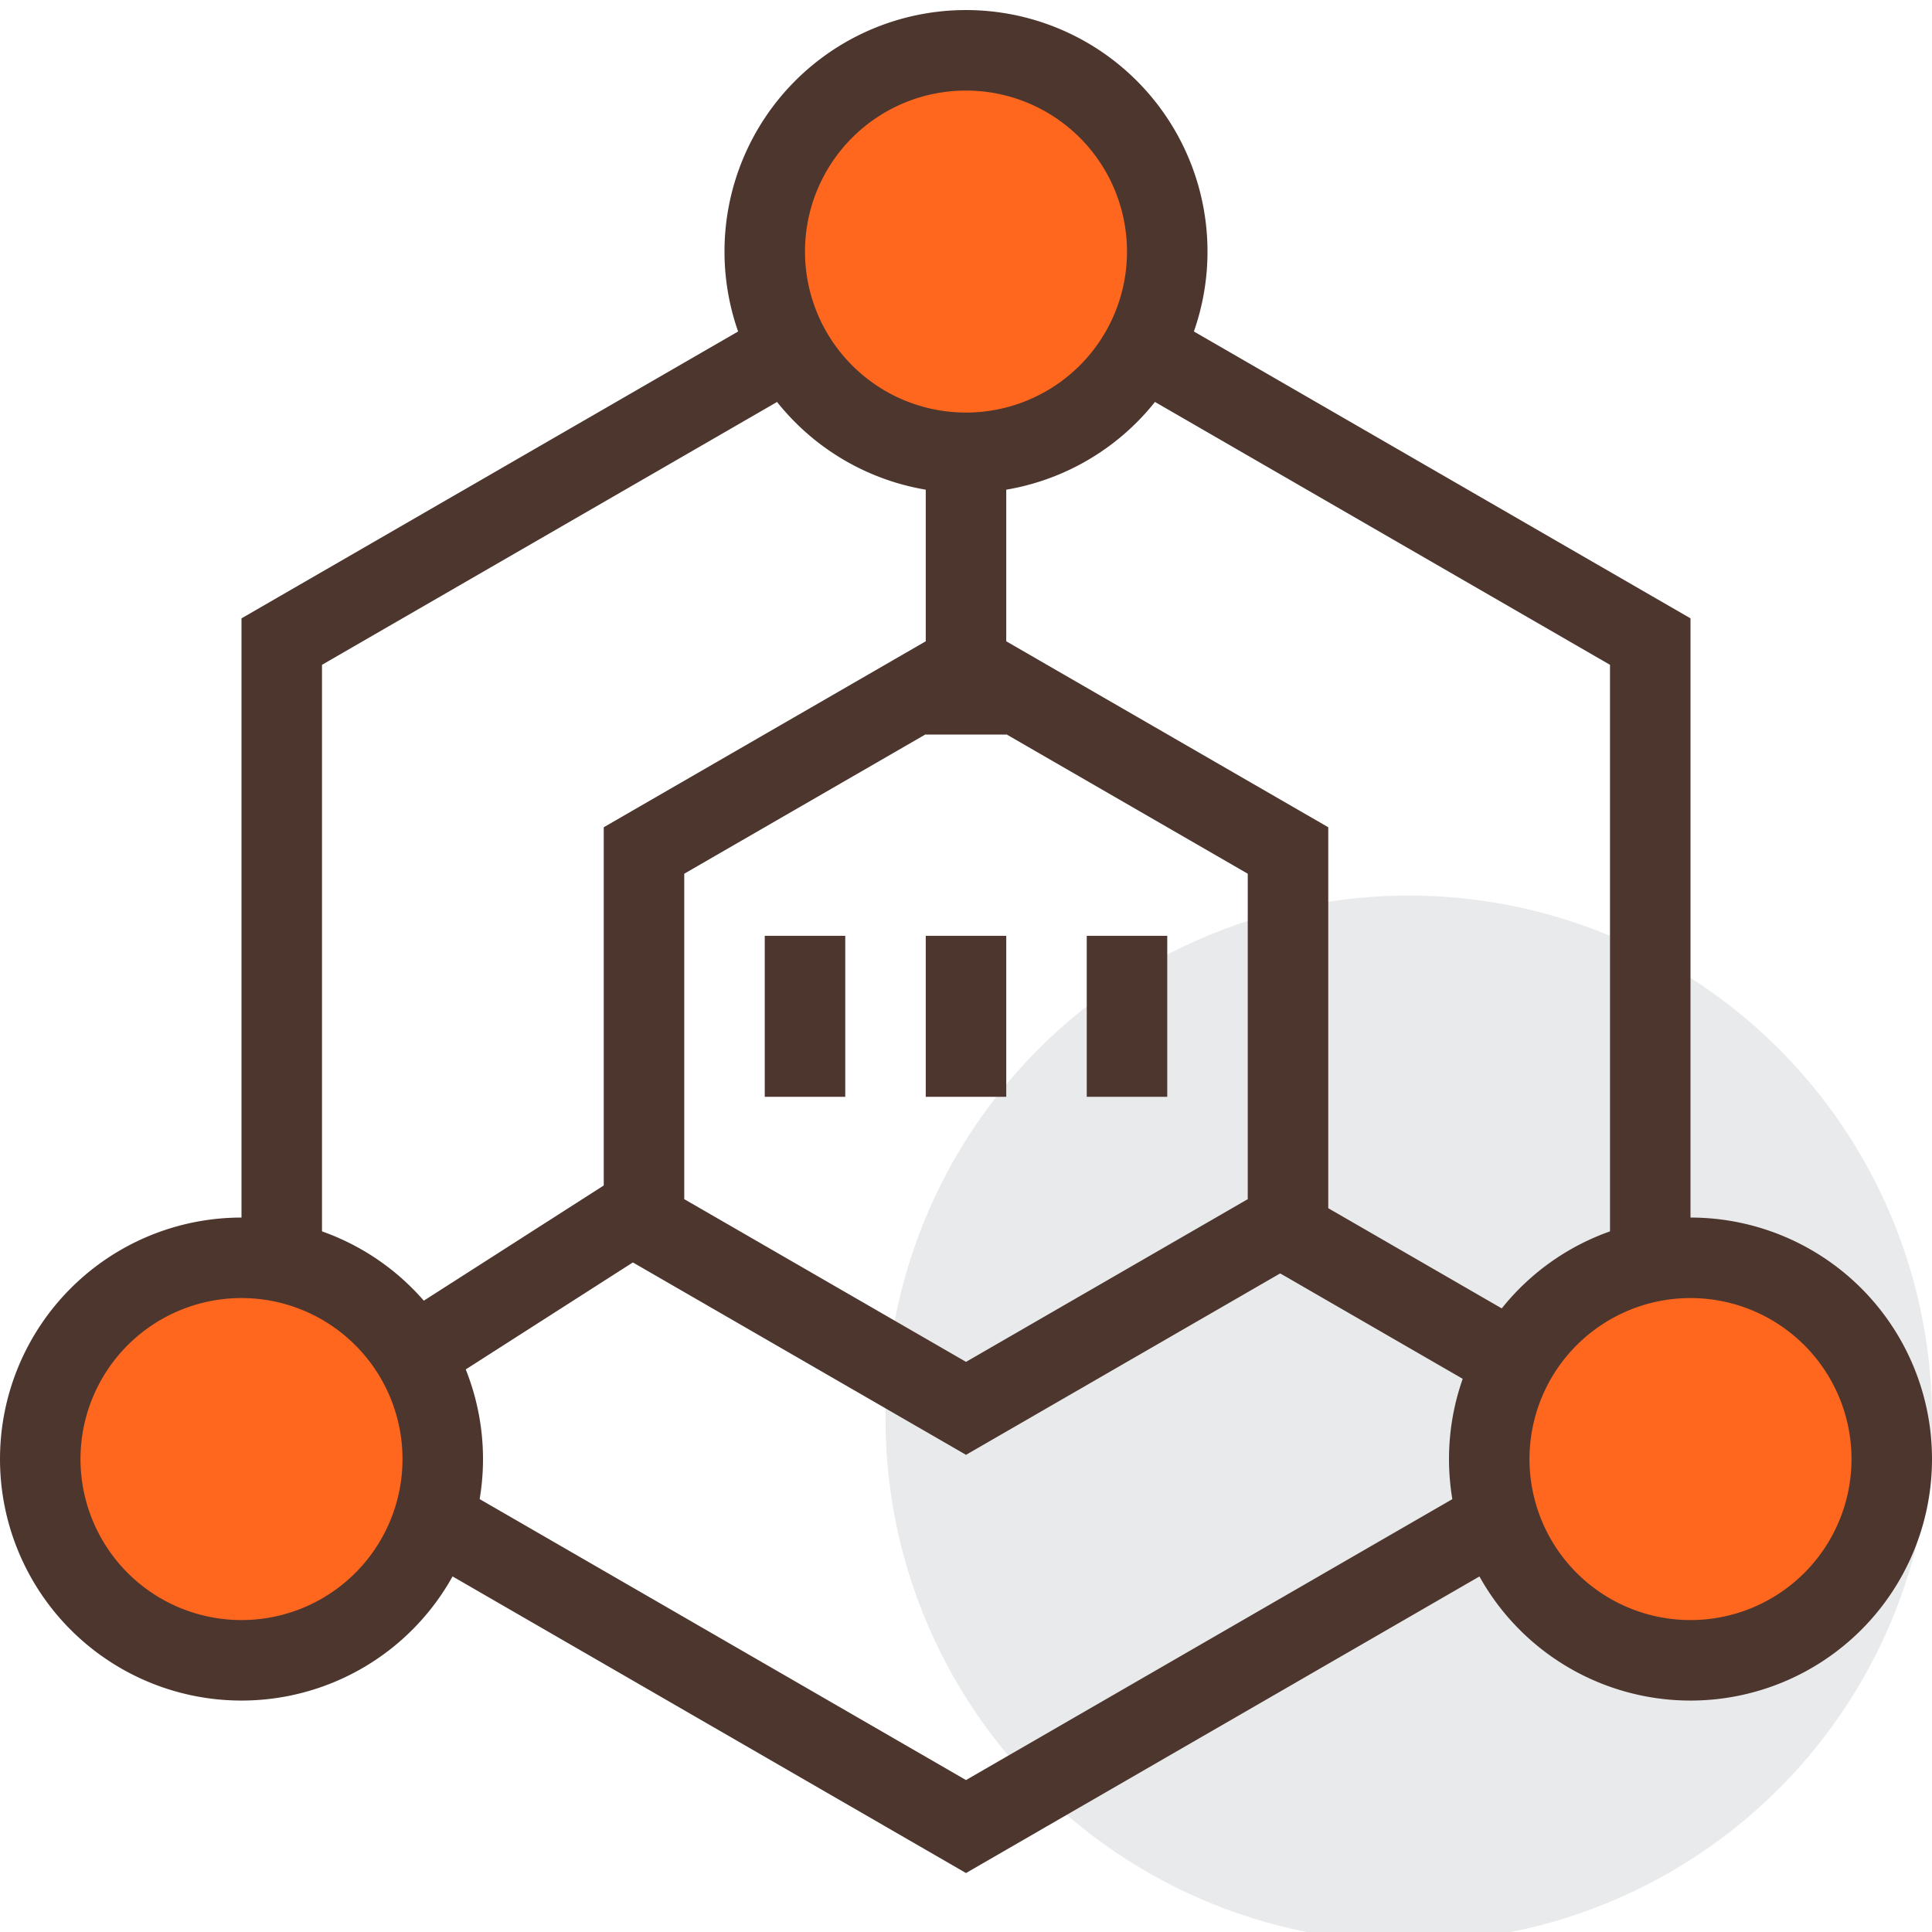
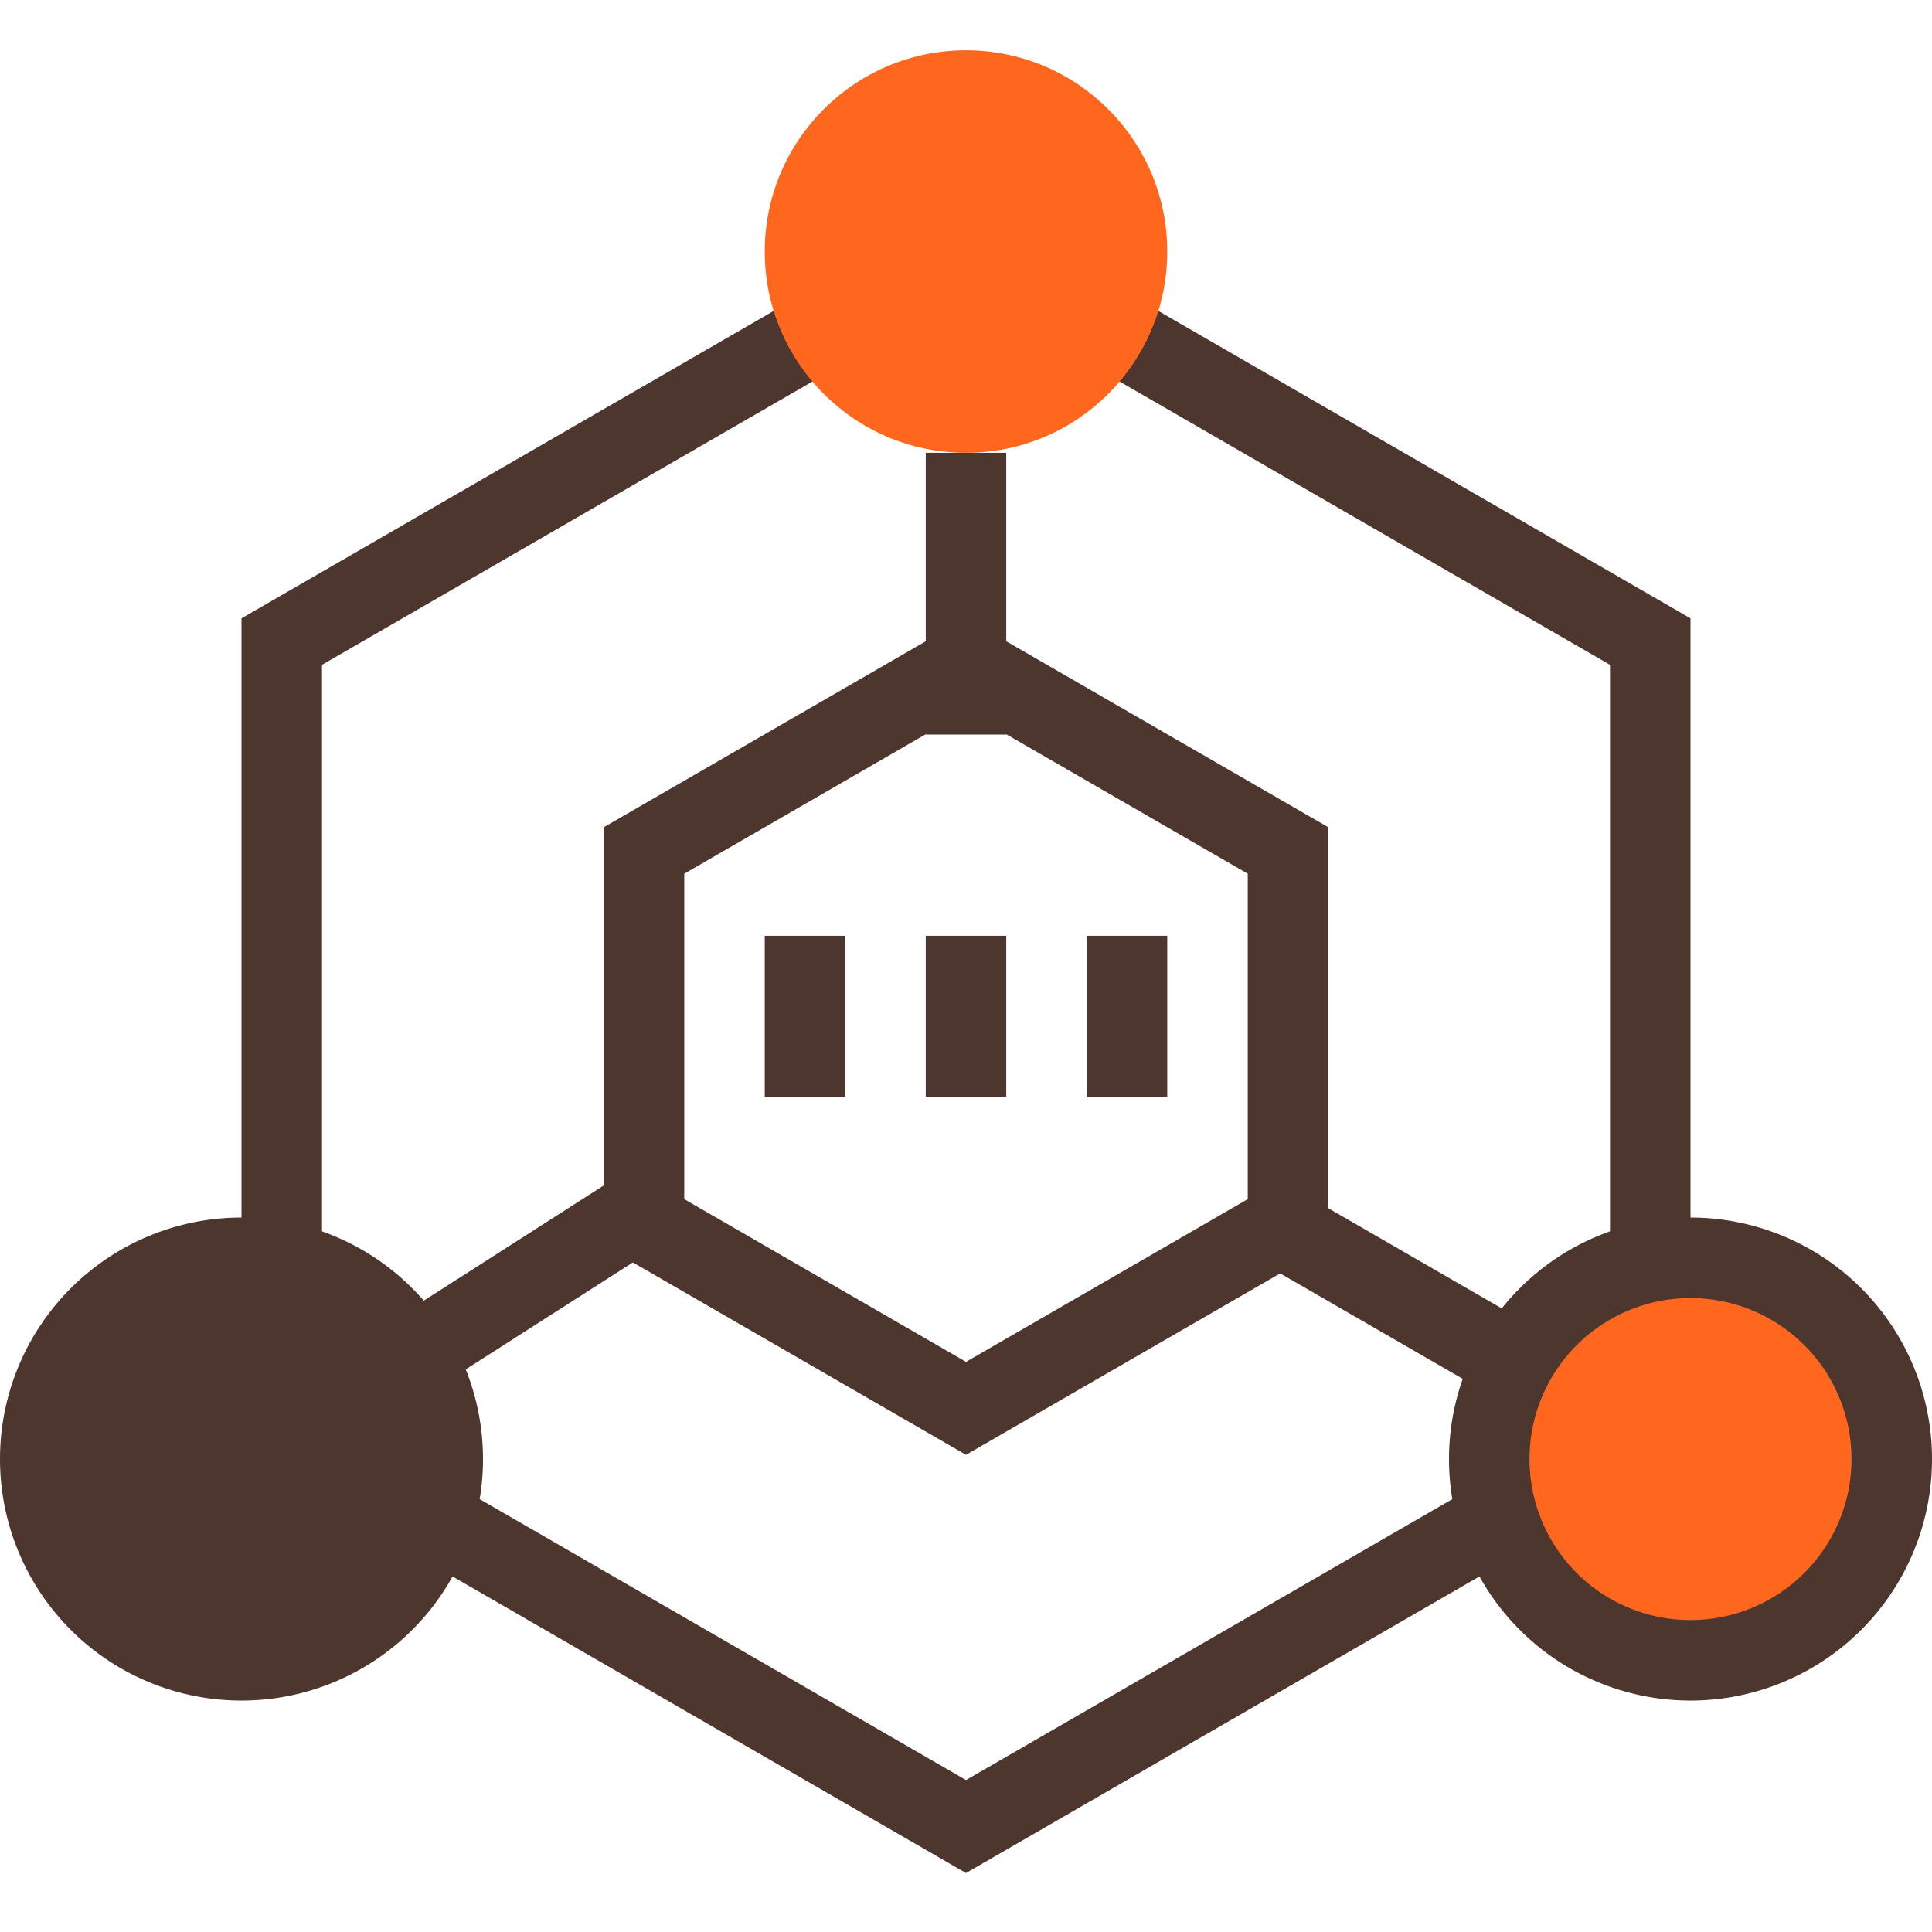
<svg xmlns="http://www.w3.org/2000/svg" id="图层_1" data-name="图层 1" viewBox="0 0 48 48">
  <defs>
    <style>.cls-1{fill:#e9eaeb;}.cls-2{fill:none;stroke:#4c362e;stroke-miterlimit:10;stroke-width:2px;}.cls-3{fill:#ff671f;}.cls-4{fill:#4c362e;}</style>
  </defs>
  <title>未标题-1</title>
-   <circle class="cls-1" cx="35" cy="35.25" r="13" />
  <line class="cls-2" x1="24" y1="11.25" x2="24" y2="18.25" />
  <line class="cls-2" x1="8.97" y1="34.5" x2="16" y2="30" />
  <line class="cls-2" x1="37.03" y1="33.5" x2="30.97" y2="30" />
  <polygon class="cls-2" points="24 45.38 7 35.56 7 15.94 24 6.12 41 15.94 41 35.56 24 45.38" />
  <polygon class="cls-2" points="24 34.99 16 30.37 16 21.13 24 16.51 32 21.13 32 30.37 24 34.99" />
  <circle class="cls-3" cx="24" cy="6.25" r="5" />
-   <path class="cls-4" d="M24,2.25a4,4,0,1,1-4,4,4,4,0,0,1,4-4m0-2a6,6,0,1,0,6,6,6,6,0,0,0-6-6Z" />
  <circle class="cls-3" cx="6" cy="36.25" r="5" />
-   <path class="cls-4" d="M6,32.25a4,4,0,1,1-4,4,4,4,0,0,1,4-4m0-2a6,6,0,1,0,6,6,6,6,0,0,0-6-6Z" />
+   <path class="cls-4" d="M6,32.25m0-2a6,6,0,1,0,6,6,6,6,0,0,0-6-6Z" />
  <circle class="cls-3" cx="42" cy="36.25" r="5" />
  <path class="cls-4" d="M42,32.25a4,4,0,1,1-4,4,4,4,0,0,1,4-4m0-2a6,6,0,1,0,6,6,6,6,0,0,0-6-6Z" />
  <rect class="cls-4" x="19" y="23.25" width="2" height="4" />
  <rect class="cls-4" x="23" y="23.25" width="2" height="4" />
  <rect class="cls-4" x="27" y="23.25" width="2" height="4" />
</svg>